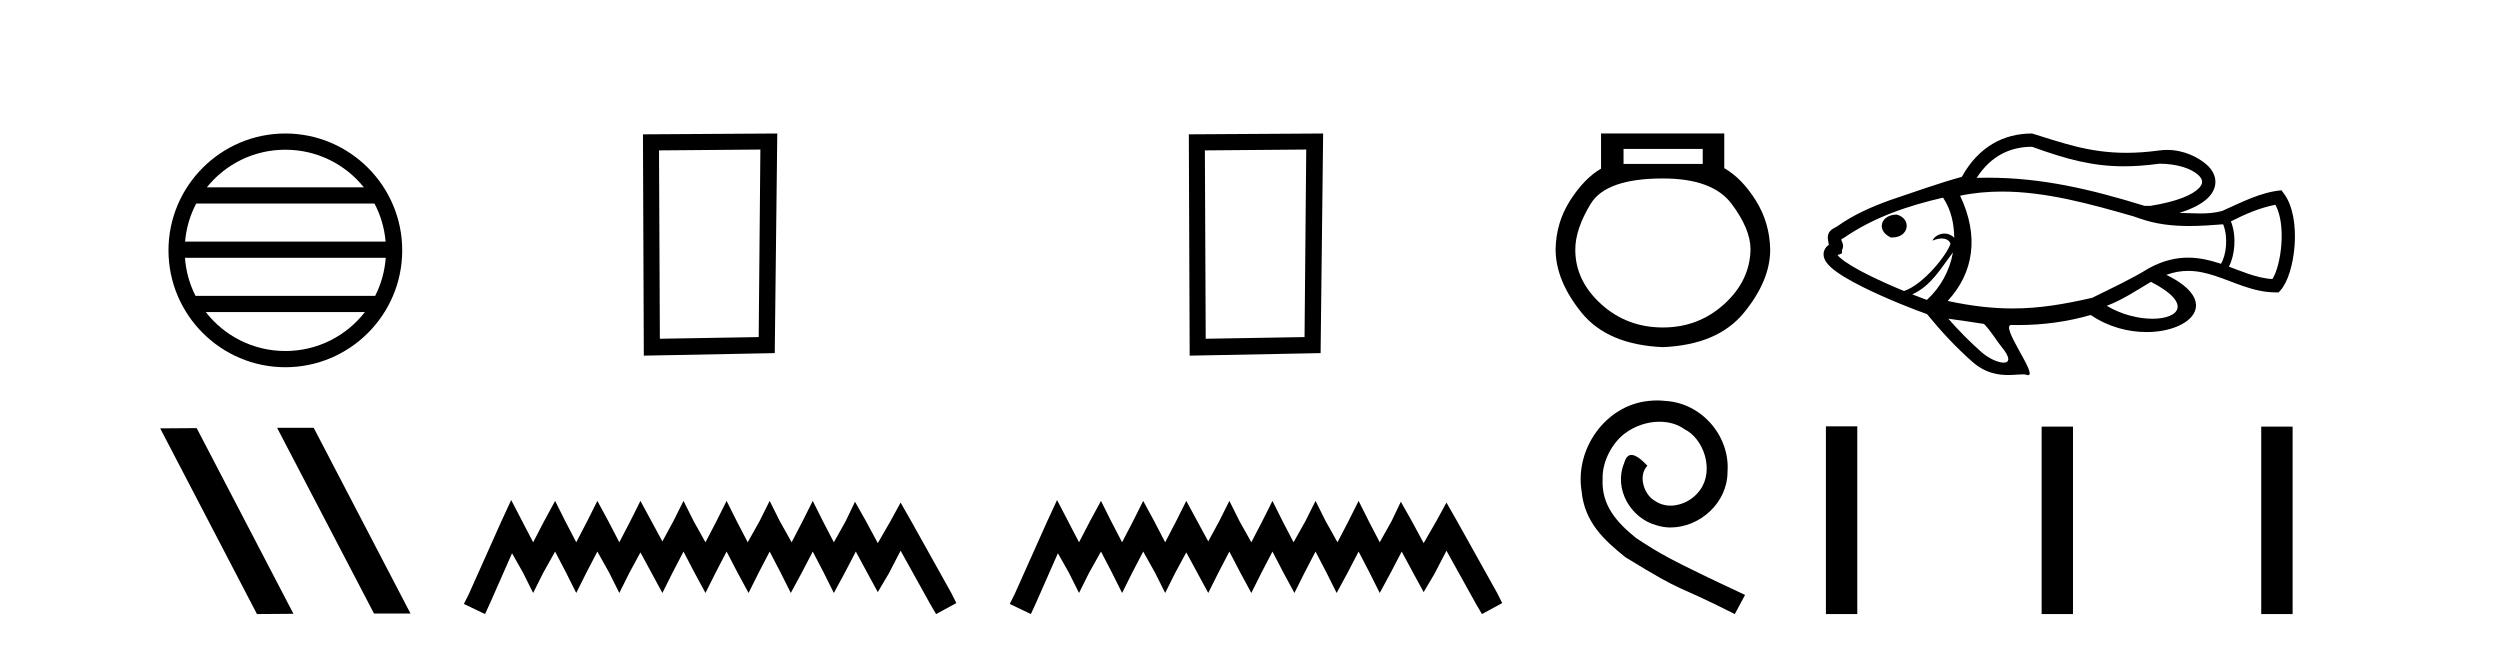
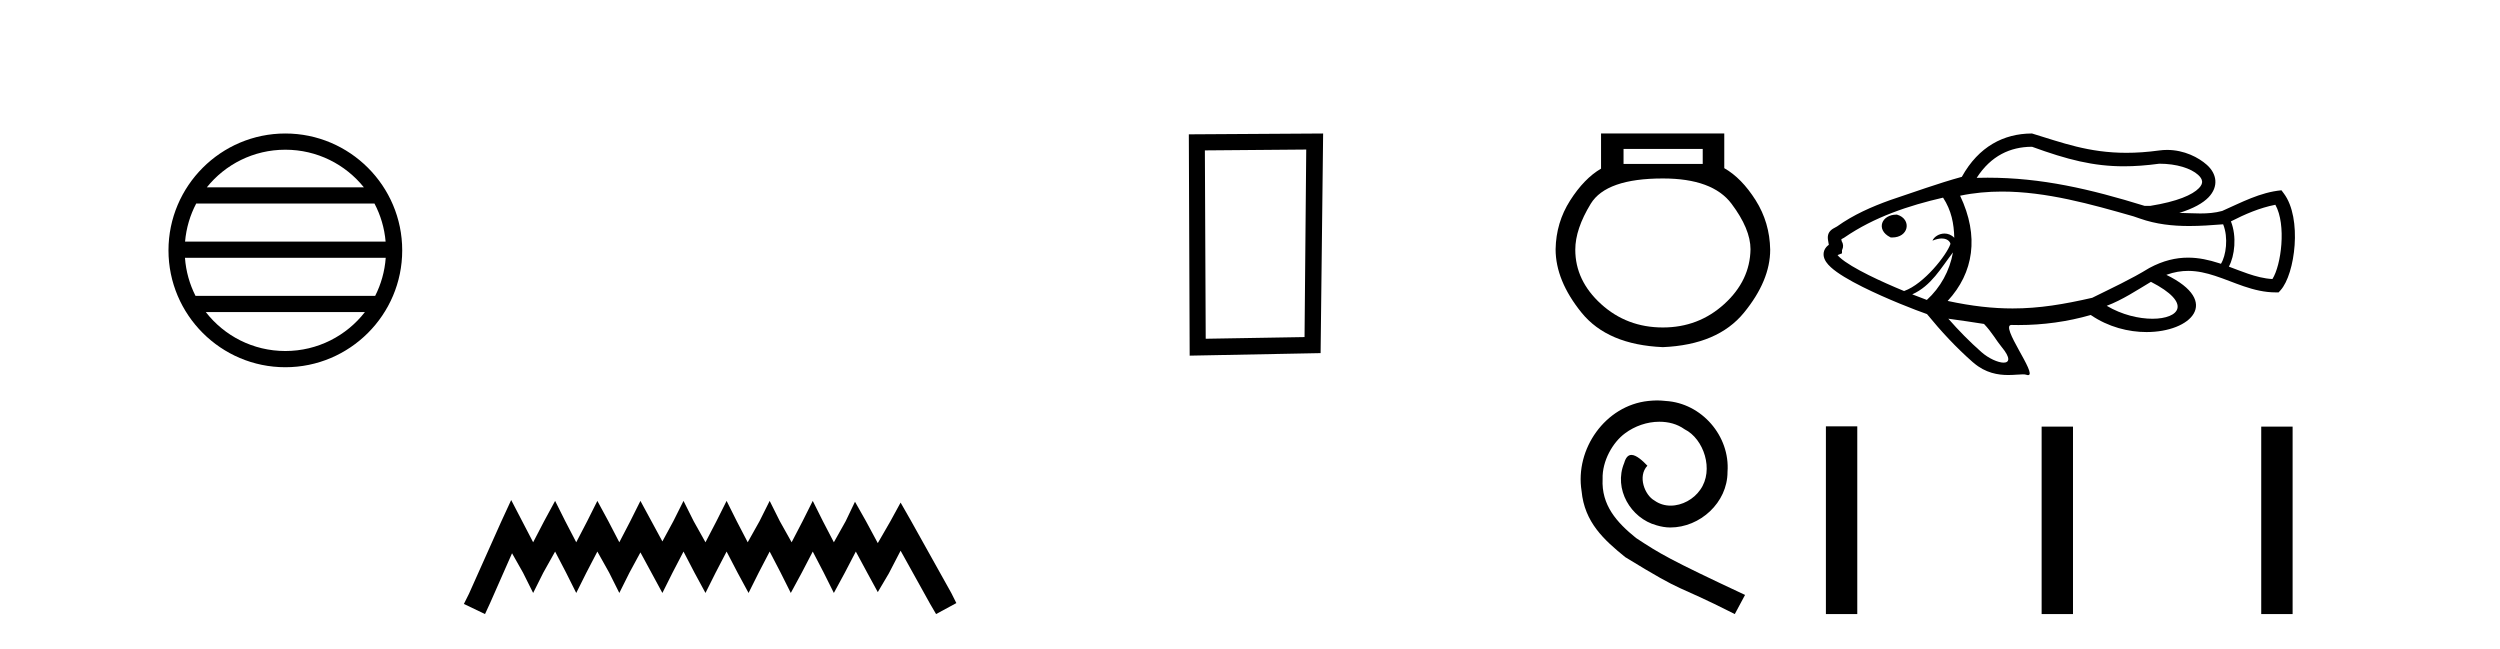
<svg xmlns="http://www.w3.org/2000/svg" width="158.0" height="41.0">
  <path d="M 18.033 9.462 C 20.042 9.462 21.831 10.389 22.997 11.84 L 13.071 11.84 C 14.236 10.389 16.025 9.462 18.033 9.462 ZM 23.668 12.865 C 24.051 13.594 24.297 14.407 24.371 15.27 L 11.696 15.27 C 11.77 14.407 12.016 13.594 12.399 12.865 ZM 24.378 16.295 C 24.315 17.155 24.081 17.968 23.711 18.699 L 12.356 18.699 C 11.986 17.968 11.752 17.155 11.69 16.295 ZM 23.061 19.724 C 21.898 21.221 20.079 22.184 18.033 22.184 C 15.988 22.184 14.17 21.221 13.007 19.724 ZM 18.033 8.437 C 13.962 8.437 10.648 11.752 10.648 15.823 C 10.648 19.895 13.962 23.209 18.033 23.209 C 22.105 23.209 25.42 19.895 25.42 15.823 C 25.42 11.752 22.105 8.437 18.033 8.437 Z" style="fill:#000000;stroke:none" />
-   <path d="M 17.555 27.039 L 17.521 27.056 L 23.637 38.775 L 25.943 38.775 L 19.827 27.039 ZM 12.43 27.056 L 10.124 27.073 L 16.24 38.809 L 18.546 38.792 L 12.43 27.056 Z" style="fill:#000000;stroke:none" />
-   <path d="M 48.056 9.451 L 47.949 21.303 L 41.703 21.409 L 41.65 9.505 L 48.056 9.451 ZM 49.124 8.437 L 40.635 8.49 L 40.689 22.477 L 48.964 22.317 L 49.124 8.437 Z" style="fill:#000000;stroke:none" />
  <path d="M 32.307 31.602 L 31.667 32.99 L 29.638 37.528 L 29.318 38.169 L 30.653 38.809 L 30.973 38.115 L 32.361 34.966 L 33.055 36.193 L 33.695 37.475 L 34.336 36.193 L 35.083 34.859 L 35.777 36.193 L 36.418 37.475 L 37.059 36.193 L 37.753 34.859 L 38.5 36.193 L 39.141 37.475 L 39.781 36.193 L 40.475 34.912 L 41.169 36.193 L 41.863 37.475 L 42.504 36.193 L 43.198 34.859 L 43.892 36.193 L 44.586 37.475 L 45.227 36.193 L 45.921 34.859 L 46.615 36.193 L 47.309 37.475 L 47.949 36.193 L 48.643 34.859 L 49.337 36.193 L 49.978 37.475 L 50.672 36.193 L 51.366 34.859 L 52.06 36.193 L 52.7 37.475 L 53.394 36.193 L 54.088 34.859 L 54.836 36.247 L 55.476 37.421 L 56.17 36.247 L 56.918 34.805 L 58.786 38.169 L 59.16 38.809 L 60.441 38.115 L 60.121 37.475 L 57.558 32.884 L 56.918 31.763 L 56.277 32.937 L 55.476 34.325 L 54.729 32.937 L 54.035 31.709 L 53.448 32.937 L 52.7 34.272 L 52.006 32.937 L 51.366 31.656 L 50.725 32.937 L 50.031 34.272 L 49.284 32.937 L 48.643 31.656 L 48.003 32.937 L 47.255 34.272 L 46.561 32.937 L 45.921 31.656 L 45.28 32.937 L 44.586 34.272 L 43.839 32.937 L 43.198 31.656 L 42.557 32.937 L 41.863 34.218 L 41.169 32.937 L 40.475 31.656 L 39.835 32.937 L 39.141 34.272 L 38.447 32.937 L 37.753 31.656 L 37.112 32.937 L 36.418 34.272 L 35.724 32.937 L 35.083 31.656 L 34.389 32.937 L 33.695 34.272 L 33.001 32.937 L 32.307 31.602 Z" style="fill:#000000;stroke:none" />
  <path d="M 82.554 9.451 L 82.447 21.303 L 76.201 21.409 L 76.148 9.505 L 82.554 9.451 ZM 83.622 8.437 L 75.134 8.49 L 75.187 22.477 L 83.462 22.317 L 83.622 8.437 Z" style="fill:#000000;stroke:none" />
-   <path d="M 66.806 31.602 L 66.165 32.99 L 64.136 37.528 L 63.816 38.169 L 65.151 38.809 L 65.471 38.115 L 66.859 34.966 L 67.553 36.193 L 68.194 37.475 L 68.834 36.193 L 69.582 34.859 L 70.276 36.193 L 70.916 37.475 L 71.557 36.193 L 72.251 34.859 L 72.998 36.193 L 73.639 37.475 L 74.279 36.193 L 74.973 34.912 L 75.667 36.193 L 76.361 37.475 L 77.002 36.193 L 77.696 34.859 L 78.39 36.193 L 79.084 37.475 L 79.725 36.193 L 80.419 34.859 L 81.113 36.193 L 81.807 37.475 L 82.447 36.193 L 83.141 34.859 L 83.835 36.193 L 84.476 37.475 L 85.17 36.193 L 85.864 34.859 L 86.558 36.193 L 87.199 37.475 L 87.893 36.193 L 88.587 34.859 L 89.334 36.247 L 89.975 37.421 L 90.669 36.247 L 91.416 34.805 L 93.284 38.169 L 93.658 38.809 L 94.939 38.115 L 94.619 37.475 L 92.057 32.884 L 91.416 31.763 L 90.775 32.937 L 89.975 34.325 L 89.227 32.937 L 88.533 31.709 L 87.946 32.937 L 87.199 34.272 L 86.505 32.937 L 85.864 31.656 L 85.223 32.937 L 84.529 34.272 L 83.782 32.937 L 83.141 31.656 L 82.501 32.937 L 81.753 34.272 L 81.059 32.937 L 80.419 31.656 L 79.778 32.937 L 79.084 34.272 L 78.337 32.937 L 77.696 31.656 L 77.055 32.937 L 76.361 34.218 L 75.667 32.937 L 74.973 31.656 L 74.333 32.937 L 73.639 34.272 L 72.945 32.937 L 72.251 31.656 L 71.61 32.937 L 70.916 34.272 L 70.222 32.937 L 69.582 31.656 L 68.888 32.937 L 68.194 34.272 L 67.5 32.937 L 66.806 31.602 Z" style="fill:#000000;stroke:none" />
  <path d="M 107.612 9.414 L 107.612 10.361 L 102.608 10.361 L 102.608 9.414 ZM 105.095 11.279 Q 108.234 11.279 109.433 12.878 Q 110.632 14.477 110.632 15.751 Q 110.602 17.734 108.974 19.215 Q 107.345 20.696 105.095 20.696 Q 102.815 20.696 101.186 19.215 Q 99.558 17.734 99.558 15.78 Q 99.558 14.477 100.535 12.878 Q 101.512 11.279 105.095 11.279 ZM 101.186 8.437 L 101.186 10.658 Q 100.12 11.279 99.232 12.671 Q 98.344 14.063 98.314 15.751 Q 98.314 17.734 99.957 19.763 Q 101.601 21.791 105.095 21.939 Q 108.559 21.791 110.217 19.763 Q 111.876 17.734 111.876 15.78 Q 111.846 14.063 110.958 12.656 Q 110.069 11.25 108.974 10.628 L 108.974 8.437 Z" style="fill:#000000;stroke:none" />
  <path d="M 104.729 25.307 C 104.542 25.307 104.354 25.324 104.166 25.341 C 101.456 25.631 99.529 28.376 99.956 31.035 C 100.143 33.013 101.371 34.121 102.717 35.212 C 106.724 37.667 105.599 36.764 109.639 38.809 L 110.287 37.599 C 105.479 35.349 104.9 34.99 103.399 34.002 C 102.172 33.013 101.2 31.922 101.285 30.268 C 101.251 29.126 101.933 27.949 102.7 27.387 C 103.314 26.927 104.098 26.654 104.865 26.654 C 105.445 26.654 105.991 26.79 106.468 27.131 C 107.678 27.728 108.343 29.705 107.457 30.95 C 107.048 31.547 106.315 31.956 105.581 31.956 C 105.223 31.956 104.865 31.854 104.559 31.632 C 103.945 31.291 103.485 30.098 104.115 29.433 C 103.825 29.126 103.416 28.751 103.109 28.751 C 102.905 28.751 102.751 28.904 102.649 29.262 C 101.967 30.899 103.058 32.757 104.695 33.2 C 104.985 33.286 105.275 33.337 105.564 33.337 C 107.44 33.337 109.179 31.768 109.179 29.825 C 109.349 27.557 107.542 25.477 105.275 25.341 C 105.104 25.324 104.917 25.307 104.729 25.307 Z" style="fill:#000000;stroke:none" />
  <path d="M 128.425 9.276 C 130.665 10.092 132.302 10.51 134.23 10.51 C 134.924 10.51 135.656 10.456 136.468 10.346 C 137.569 10.346 138.465 10.642 138.914 11.045 C 139.07 11.184 139.161 11.324 139.173 11.464 C 139.184 11.59 139.129 11.728 138.974 11.889 C 138.562 12.317 137.606 12.735 135.91 13.009 L 135.533 13.009 C 132.086 11.945 129.028 11.23 125.617 11.23 C 125.388 11.23 125.159 11.233 124.927 11.24 C 125.833 9.831 127.063 9.285 128.393 9.276 C 128.403 9.276 128.414 9.276 128.425 9.276 ZM 119.859 13.563 C 119.4 13.563 119.064 13.79 118.96 14.087 C 118.853 14.396 119 14.761 119.462 14.991 L 119.492 15.006 L 119.526 15.008 C 119.547 15.008 119.567 15.009 119.587 15.009 C 120.095 15.009 120.412 14.741 120.487 14.421 C 120.566 14.081 120.367 13.706 119.905 13.569 L 119.884 13.563 L 119.861 13.563 ZM 143.803 12.941 C 144.51 14.21 144.171 16.766 143.617 17.635 C 143.084 17.606 142.576 17.469 142.074 17.299 C 141.67 17.161 141.27 17.002 140.865 16.851 C 141.233 16.168 141.373 14.945 140.994 13.991 C 141.89 13.534 142.806 13.136 143.803 12.941 ZM 122.802 12.491 C 123.331 13.302 123.488 14.127 123.51 15.028 C 123.323 14.836 123.103 14.76 122.894 14.76 C 122.547 14.76 122.228 14.97 122.133 15.209 C 122.372 15.11 122.566 15.072 122.72 15.072 C 123.156 15.072 123.283 15.372 123.265 15.425 C 123.03 16.118 121.594 17.948 120.348 18.389 C 120.348 18.392 120.349 18.395 120.349 18.398 C 119.636 18.104 118.828 17.75 118.096 17.385 C 117.324 16.999 116.642 16.606 116.276 16.271 C 116.217 16.218 116.169 16.168 116.134 16.122 C 116.139 16.12 116.144 16.118 116.149 16.116 L 116.414 16.011 L 116.414 15.804 C 116.423 15.789 116.431 15.773 116.438 15.756 C 116.507 15.597 116.501 15.415 116.392 15.234 C 116.384 15.191 116.377 15.153 116.372 15.119 C 116.413 15.096 116.464 15.069 116.524 15.036 L 116.547 15.024 L 116.568 15.009 C 118.467 13.706 120.639 12.991 122.802 12.491 ZM 123.427 15.952 C 123.22 17.121 122.634 18.175 121.777 18.956 C 121.53 18.866 121.213 18.745 120.854 18.603 C 122.06 18.064 122.673 16.931 123.427 15.952 ZM 126.521 12.107 C 129.331 12.107 132.149 12.905 134.837 13.673 L 135.236 13.81 C 136.268 14.173 137.307 14.284 138.357 14.284 C 139.066 14.284 139.781 14.233 140.503 14.176 L 140.503 14.176 C 140.846 15.025 140.683 16.165 140.364 16.672 C 140.323 16.658 140.282 16.645 140.241 16.632 C 139.614 16.428 138.969 16.283 138.286 16.283 C 137.524 16.283 136.715 16.463 135.832 16.94 C 134.676 17.652 133.441 18.218 132.227 18.821 C 132.226 18.821 132.224 18.822 132.222 18.822 C 130.449 19.227 128.899 19.494 127.198 19.494 C 125.958 19.494 124.638 19.353 123.092 19.019 C 124.741 17.236 125.096 14.929 123.879 12.369 C 124.756 12.186 125.638 12.107 126.521 12.107 ZM 135.939 17.812 C 138.578 19.165 137.737 20.145 136.034 20.145 C 135.178 20.145 134.105 19.898 133.145 19.327 C 134.142 18.95 135.03 18.355 135.939 17.812 ZM 123.133 20.142 C 123.887 20.237 124.637 20.361 125.389 20.473 C 125.883 20.986 126.181 21.541 126.502 21.926 C 127.092 22.636 126.991 22.919 126.629 22.919 C 126.277 22.919 125.676 22.651 125.223 22.249 C 124.471 21.586 123.784 20.884 123.133 20.142 ZM 128.424 8.437 C 128.412 8.437 128.4 8.437 128.387 8.437 C 126.651 8.448 125.056 9.247 123.988 11.176 C 122.463 11.595 120.974 12.142 119.473 12.641 C 118.29 13.065 117.14 13.569 116.1 14.312 C 115.988 14.373 115.903 14.417 115.84 14.457 C 115.709 14.54 115.618 14.638 115.566 14.757 C 115.519 14.868 115.507 14.994 115.526 15.143 C 115.537 15.223 115.557 15.326 115.581 15.467 L 115.582 15.472 C 115.521 15.514 115.469 15.561 115.425 15.611 C 115.299 15.755 115.239 15.931 115.25 16.114 C 115.26 16.261 115.315 16.41 115.411 16.554 C 115.486 16.665 115.586 16.777 115.71 16.89 C 116.133 17.278 116.879 17.715 117.721 18.135 C 119.239 18.893 121.08 19.607 121.787 19.851 C 122.68 20.944 123.622 21.959 124.689 22.897 L 124.732 22.93 C 125.486 23.58 126.283 23.701 126.921 23.701 C 127.3 23.701 127.623 23.659 127.846 23.659 C 127.935 23.659 128.008 23.666 128.063 23.685 C 128.109 23.701 128.147 23.708 128.177 23.708 C 128.796 23.708 126.351 20.537 127.125 20.537 C 127.127 20.537 127.13 20.537 127.132 20.537 C 127.278 20.541 127.423 20.543 127.569 20.543 C 129.122 20.543 130.668 20.331 132.135 19.907 C 133.252 20.673 134.528 20.986 135.661 20.986 C 138.464 20.986 140.397 19.071 136.913 17.37 C 137.403 17.191 137.859 17.12 138.293 17.12 C 138.889 17.12 139.443 17.255 139.982 17.43 C 140.599 17.63 141.197 17.887 141.804 18.093 C 142.456 18.315 143.12 18.479 143.821 18.479 L 144.008 18.479 L 144.133 18.341 C 145.05 17.322 145.514 13.793 144.339 12.228 L 144.188 12.026 C 142.836 12.153 141.657 12.796 140.442 13.332 C 139.984 13.458 139.521 13.491 139.057 13.491 C 138.616 13.491 138.174 13.461 137.733 13.455 C 138.628 13.178 139.227 12.836 139.579 12.471 C 139.902 12.135 140.041 11.76 140.009 11.391 C 139.978 11.037 139.789 10.701 139.474 10.419 C 138.952 9.953 138.044 9.475 136.961 9.475 C 136.796 9.475 136.628 9.486 136.456 9.51 C 135.706 9.613 135.023 9.658 134.39 9.658 C 131.996 9.658 130.321 9.013 128.424 8.437 Z" style="fill:#000000;stroke:none" />
  <path d="M 115.397 26.945 L 115.397 38.809 L 117.38 38.809 L 117.38 26.945 ZM 129.031 26.962 L 129.031 38.809 L 131.013 38.809 L 131.013 26.962 ZM 142.91 26.962 L 142.91 38.809 L 144.893 38.809 L 144.893 26.962 Z" style="fill:#000000;stroke:none" />
</svg>